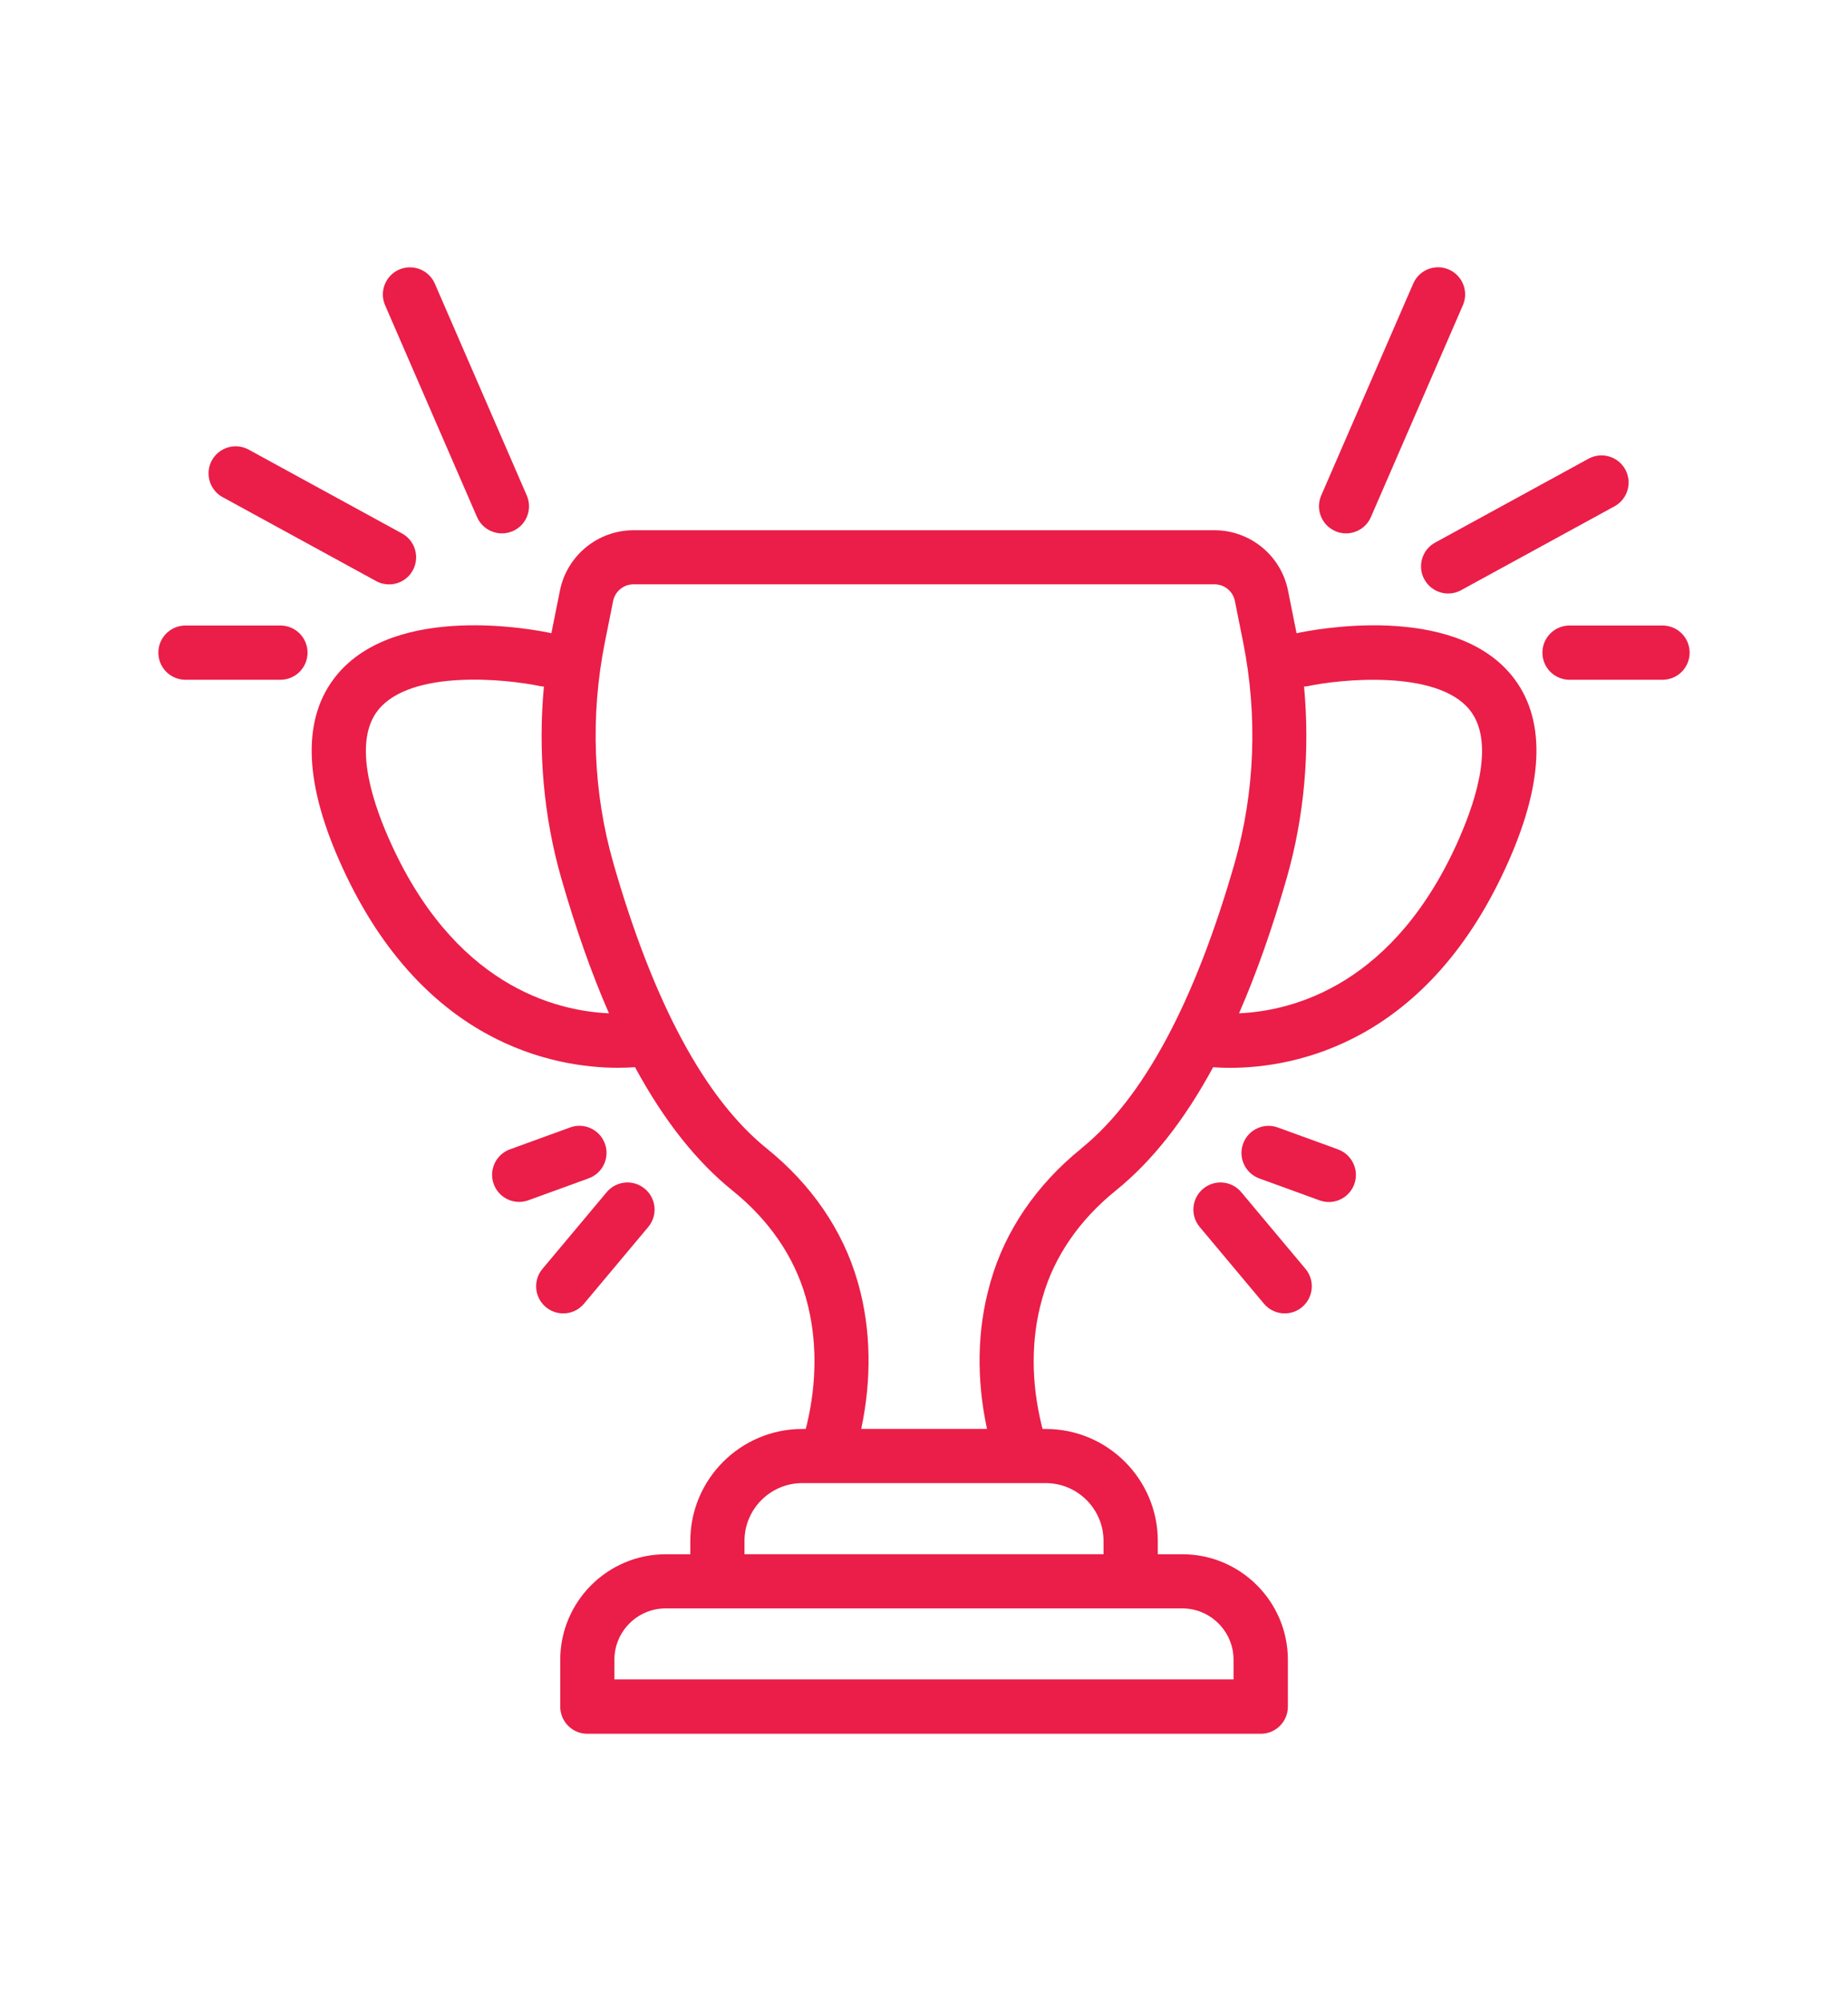
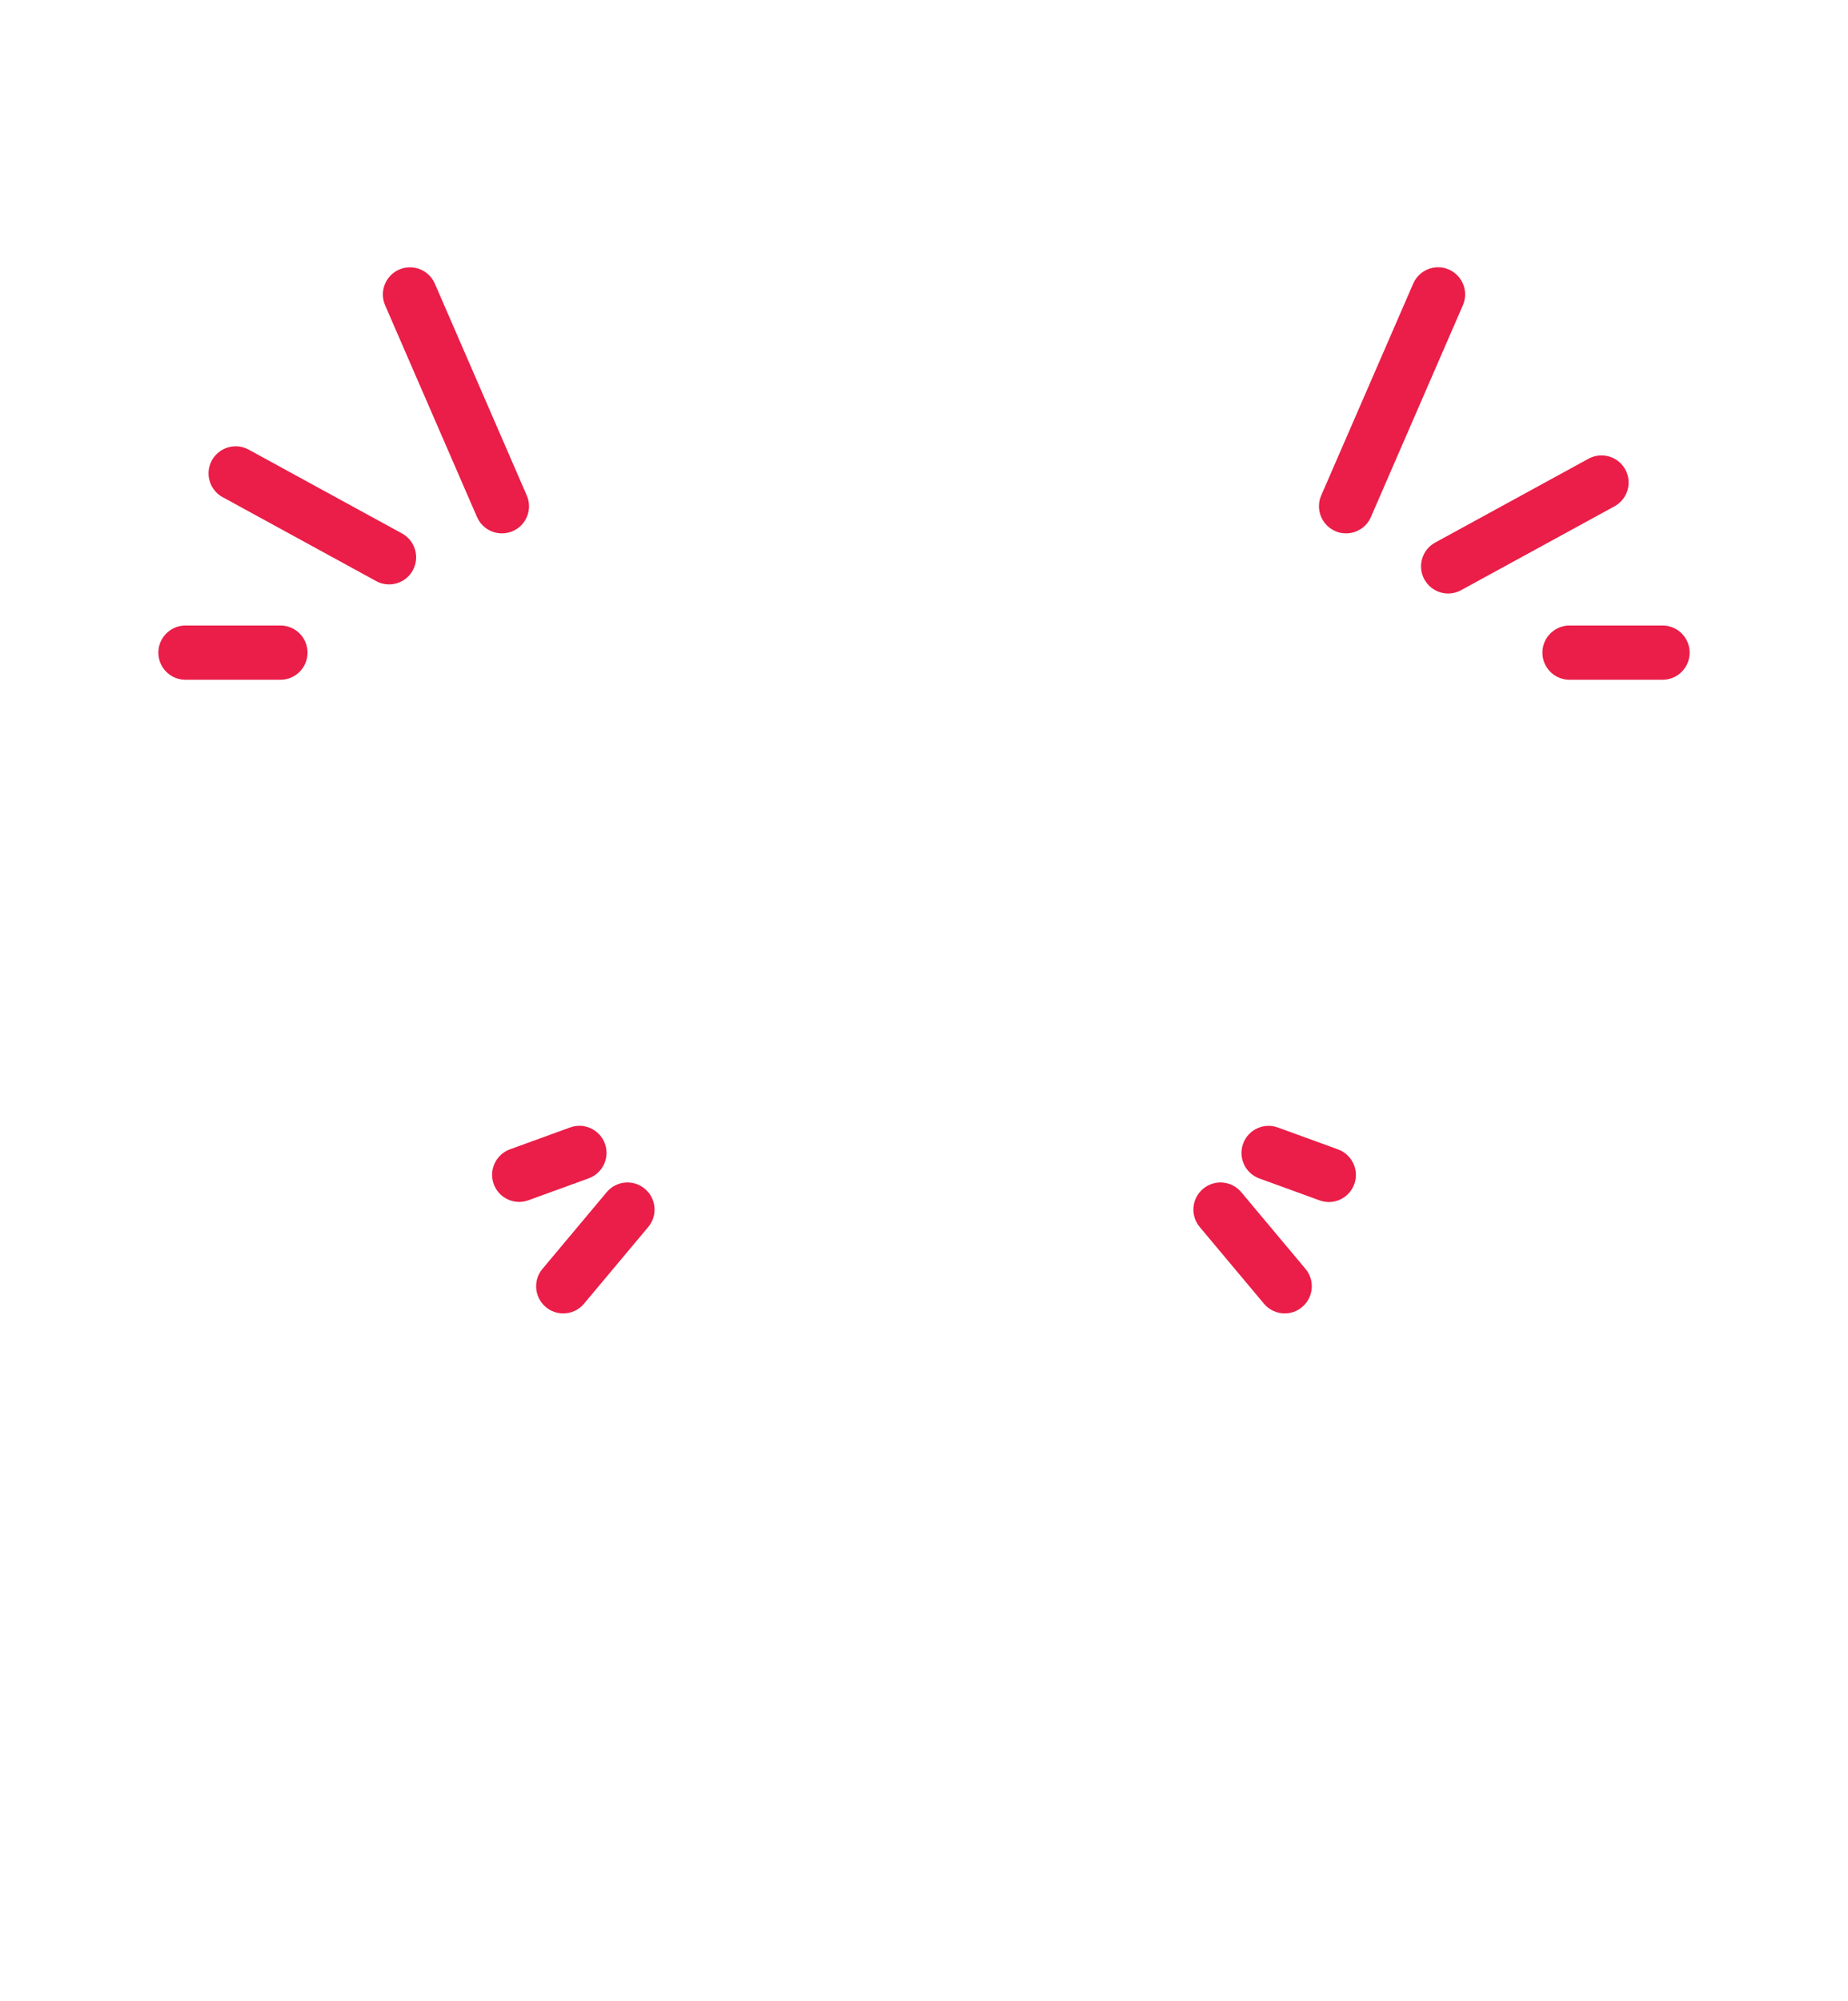
<svg xmlns="http://www.w3.org/2000/svg" id="a" viewBox="0 0 332.6 360">
  <defs>
    <style>.b{fill:#ea1e48;}</style>
  </defs>
  <path class="b" d="M240.32,95.56c.63,.28,1.29,.4,1.94,.4,1.88,0,3.68-1.1,4.47-2.93l16.56-38.12c1.07-2.47-.06-5.34-2.53-6.42-2.47-1.07-5.34,.06-6.41,2.53l-16.56,38.12c-1.07,2.47,.06,5.34,2.53,6.41Z" />
  <path class="b" d="M256.36,104.24c.89,1.62,2.56,2.54,4.28,2.54,.79,0,1.59-.19,2.33-.6l27.61-15.09c2.36-1.29,3.23-4.25,1.94-6.62-1.29-2.36-4.26-3.23-6.62-1.94l-27.61,15.09c-2.36,1.29-3.23,4.25-1.94,6.62Z" />
  <path class="b" d="M85.86,93.03c.8,1.84,2.59,2.93,4.48,2.93,.65,0,1.31-.13,1.94-.4,2.47-1.07,3.6-3.95,2.53-6.41l-16.55-38.12c-1.07-2.47-3.94-3.6-6.42-2.53-2.47,1.07-3.6,3.95-2.53,6.42l16.55,38.12Z" />
  <path class="b" d="M40.08,89.45l27.61,15.09c.74,.41,1.54,.6,2.33,.6,1.73,0,3.4-.92,4.28-2.54,1.29-2.36,.42-5.33-1.94-6.62l-27.61-15.09c-2.36-1.29-5.32-.42-6.62,1.94-1.29,2.36-.42,5.33,1.94,6.62Z" />
  <path class="b" d="M50.47,112.54h-17.09c-2.69,0-4.88,2.18-4.88,4.88s2.18,4.88,4.88,4.88h17.09c2.69,0,4.88-2.18,4.88-4.88s-2.18-4.88-4.88-4.88Z" />
  <path class="b" d="M299.22,112.54h-16.74c-2.69,0-4.88,2.18-4.88,4.88s2.18,4.88,4.88,4.88h16.74c2.69,0,4.88-2.18,4.88-4.88s-2.18-4.88-4.88-4.88Z" />
  <path class="b" d="M223.4,214.49c-1.73-2.07-4.81-2.34-6.87-.61-2.06,1.73-2.34,4.8-.61,6.87l11.56,13.8c.96,1.15,2.35,1.75,3.74,1.75,1.1,0,2.22-.37,3.13-1.14,2.06-1.73,2.34-4.8,.61-6.87l-11.56-13.8Z" />
  <path class="b" d="M240.82,206.79l-10.84-3.94c-2.53-.92-5.33,.38-6.25,2.92-.92,2.53,.39,5.33,2.92,6.25l10.84,3.94c.55,.2,1.11,.3,1.67,.3,1.99,0,3.86-1.23,4.58-3.21,.92-2.53-.39-5.33-2.92-6.25Z" />
  <path class="b" d="M105.11,234.55l11.56-13.8c1.73-2.06,1.46-5.14-.61-6.87-2.06-1.73-5.14-1.46-6.87,.61l-11.56,13.8c-1.73,2.06-1.46,5.14,.61,6.87,.91,.77,2.02,1.14,3.13,1.14,1.39,0,2.78-.59,3.74-1.75Z" />
  <path class="b" d="M108.87,205.76c-.92-2.53-3.73-3.84-6.25-2.92l-10.84,3.94c-2.53,.92-3.84,3.72-2.92,6.25,.72,1.98,2.59,3.21,4.58,3.21,.55,0,1.12-.1,1.67-.3l10.84-3.94c2.53-.92,3.84-3.72,2.92-6.25Z" />
-   <path class="b" d="M233.34,113.91c-.02-.1-.03-.2-.05-.3l-1.48-7.38c-1.26-6.28-6.81-10.83-13.22-10.83H114c-6.4,0-11.96,4.56-13.22,10.83l-1.48,7.38c-.02,.1-.03,.2-.05,.31-2.93-.63-27.96-5.55-38.69,7.59-6.09,7.46-5.95,18.6,.42,33.13,14.53,33.19,38.78,37.47,50.29,37.47,1.16,0,2.14-.05,3.02-.11,5.19,9.58,11.03,16.96,17.6,22.25,6.48,5.22,10.99,11.77,13.08,18.99l.15,.53c1.94,7,1.95,14.86,.07,22.64l-.18,.68h-.61c-11.12,0-20.16,9.04-20.16,20.16v2.38h-4.42c-10.47,0-18.99,8.52-18.99,19v8.42c0,2.69,2.18,4.88,4.88,4.88h121.2c2.69,0,4.88-2.18,4.88-4.88v-8.42c0-10.47-8.52-19-18.99-19h-4.42v-2.38c0-11.12-9.04-20.16-20.16-20.16h-.58l-.15-.59c-1.95-7.87-1.93-15.72,.04-22.7,0,0,.06-.23,.07-.23l.08-.28c2.05-7.2,6.58-13.8,13.11-19.07,6.55-5.29,12.37-12.65,17.54-22.21,.88,.06,1.86,.11,3.02,.11,11.51,0,35.76-4.28,50.29-37.47,6.37-14.53,6.51-25.68,.42-33.14-10.73-13.13-35.75-8.22-38.69-7.59Zm-163.43,36.81c-3.29-7.49-6.26-17.57-1.8-23.04,5.95-7.29,23.04-5.52,29.13-4.23,.22,.05,.44,.06,.65,.07-1.08,11.65-.05,23.41,3.13,34.5,2.61,9.08,5.46,17.16,8.58,24.29-9.79-.44-28.09-5.1-39.69-31.59Zm133.57,138.65h9.29c5.1,0,9.24,4.15,9.24,9.24v3.54H110.58v-3.54c0-5.1,4.14-9.24,9.24-9.24h83.66Zm-15.28-22.54c5.74,0,10.41,4.67,10.41,10.41v2.38h-64.62v-2.38c0-5.74,4.67-10.41,10.41-10.41h43.8Zm6.44-60.22c-8.1,6.54-13.76,14.84-16.35,23.97l-.15,.55c-2.28,8.08-2.43,17.02-.5,25.95h-22.64c1.9-8.92,1.76-17.85-.48-25.93,0-.01-.07-.25-.08-.27l-.11-.39c-2.63-9.12-8.28-17.37-16.32-23.85-11.12-8.95-20.41-26.22-27.61-51.32-3.66-12.75-4.19-26.52-1.53-39.81l1.48-7.38c.35-1.74,1.89-3,3.65-3h104.6c1.77,0,3.31,1.26,3.65,2.99l1.48,7.38c2.66,13.29,2.13,27.06-1.53,39.81-7.19,25.06-16.46,42.32-27.56,51.28Zm68.04-55.89c-11.59,26.49-29.89,31.14-39.68,31.59,3.11-7.14,5.97-15.21,8.57-24.29,3.18-11.09,4.21-22.84,3.13-34.5,.22-.02,.44-.03,.66-.07,5.66-1.22,23.16-3.07,29.11,4.22,4.47,5.47,1.49,15.55-1.8,23.05Z" />
</svg>